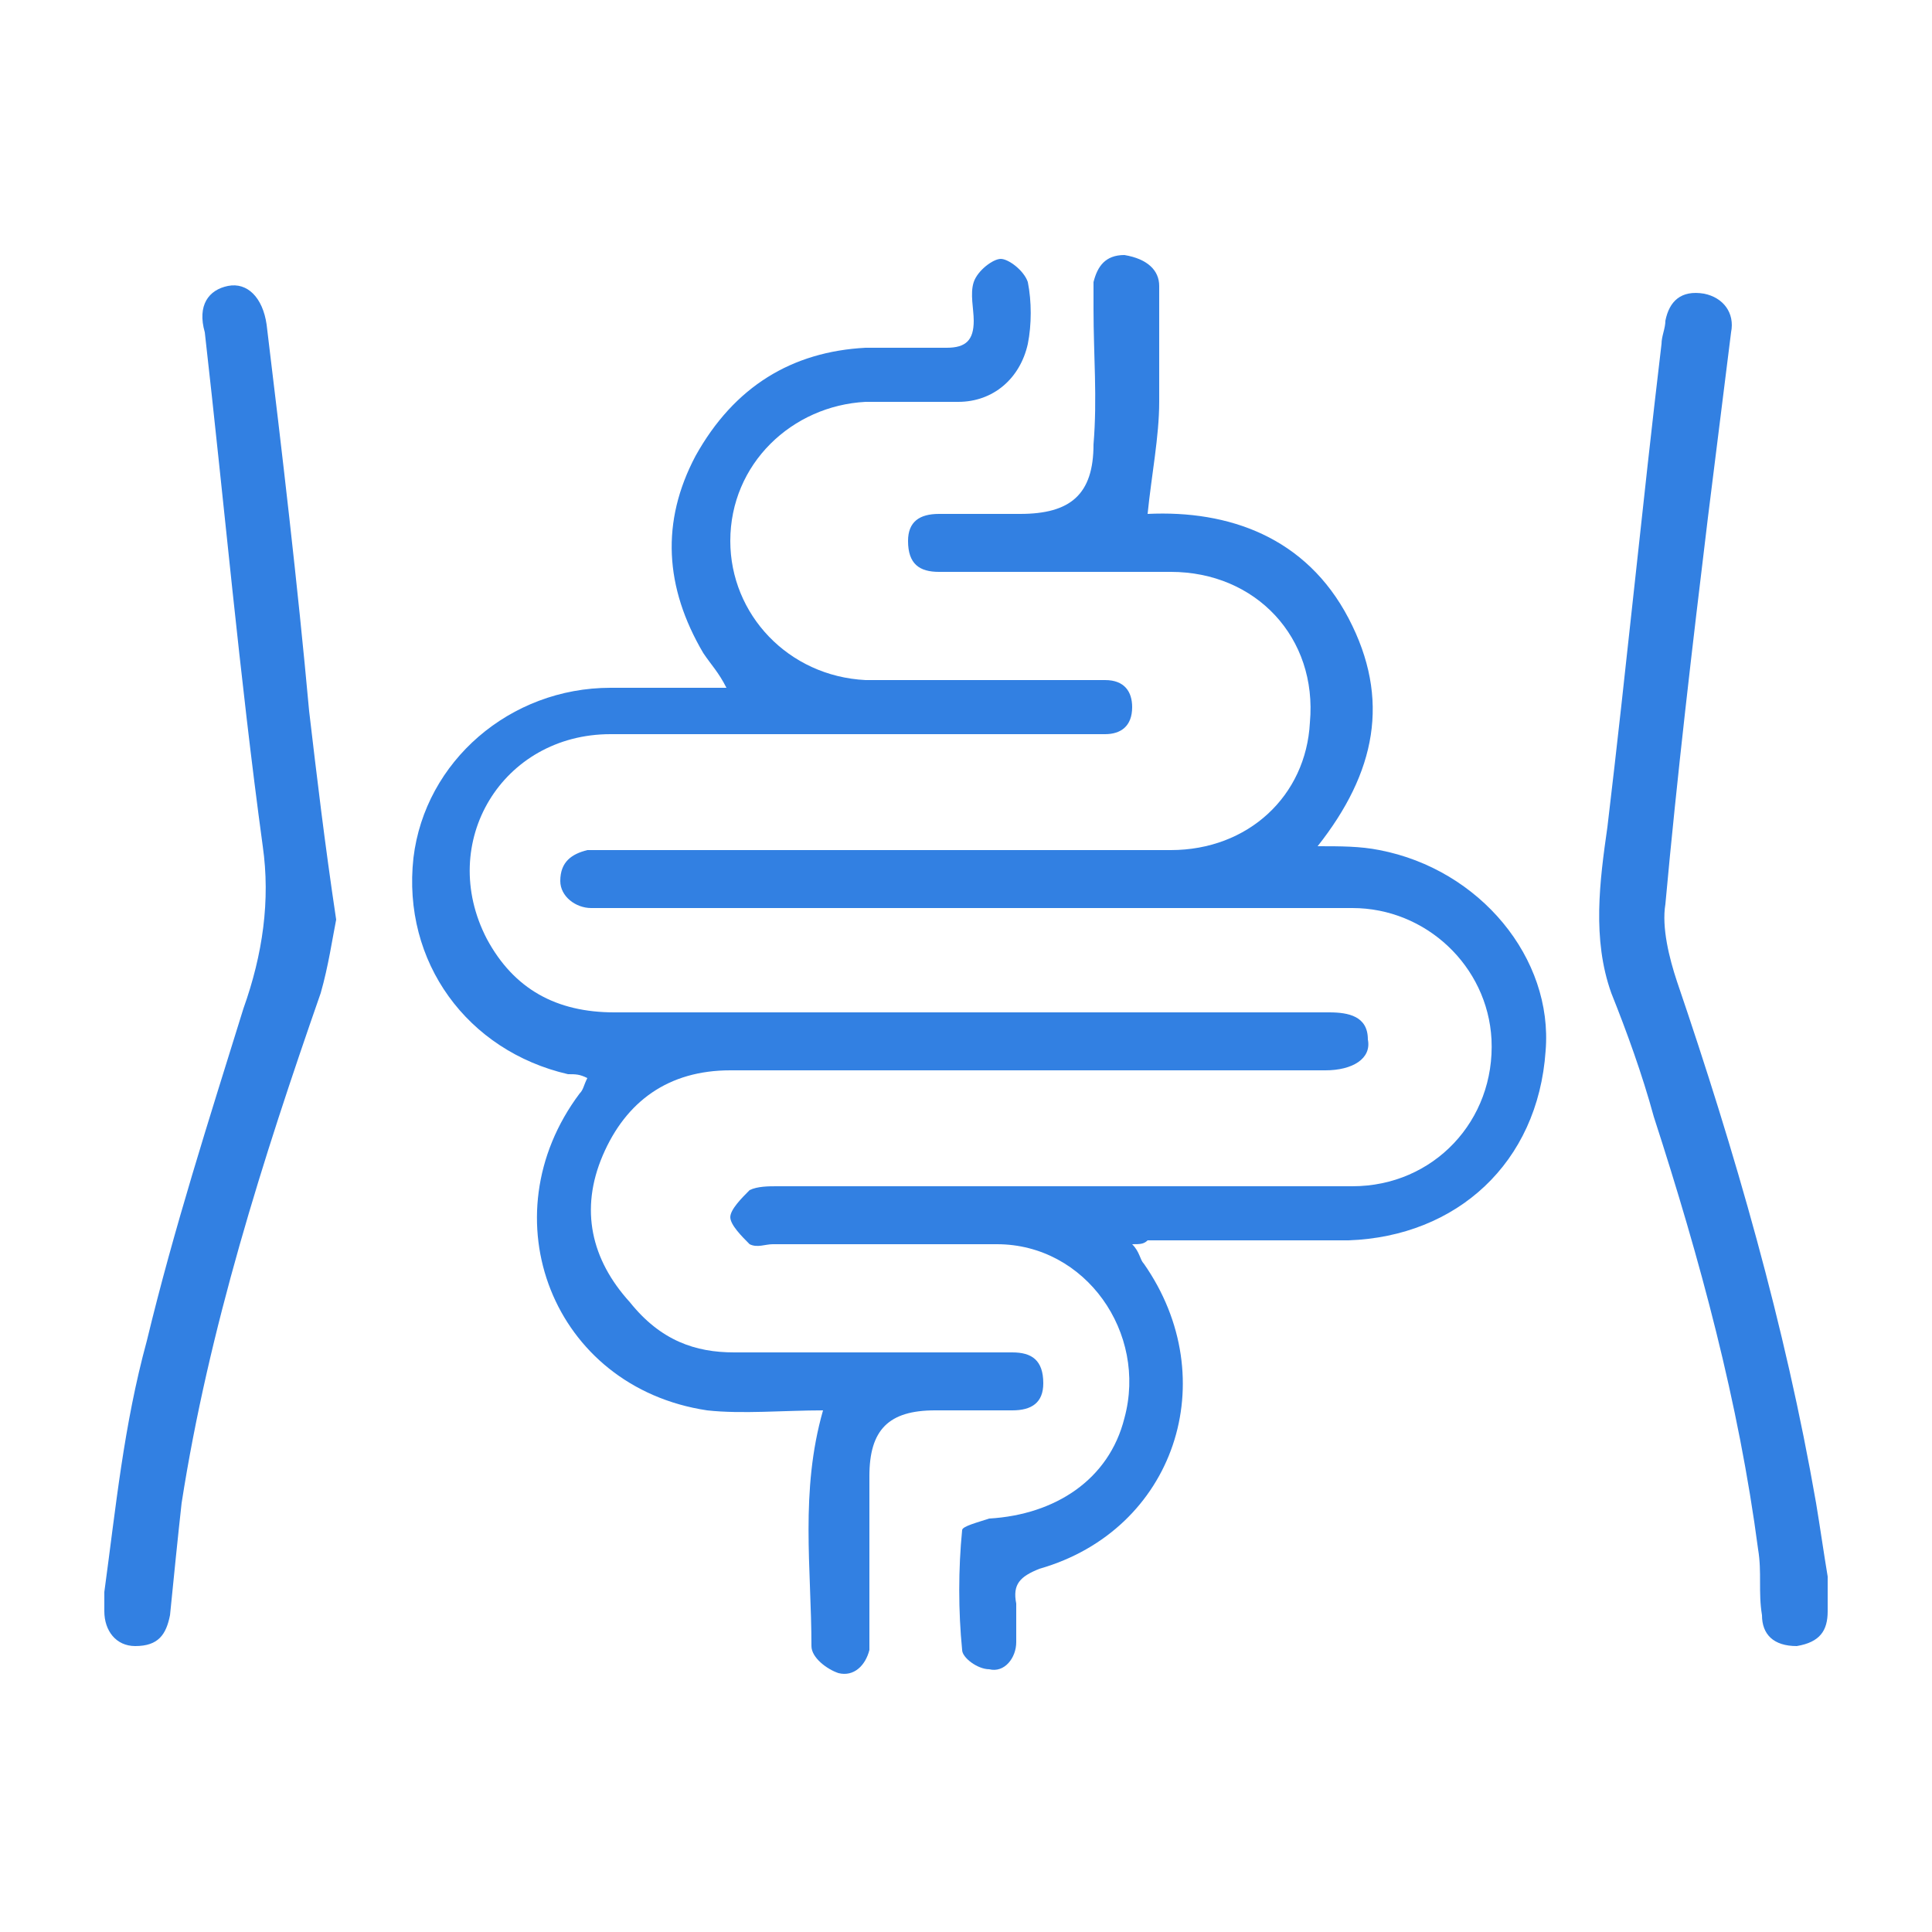
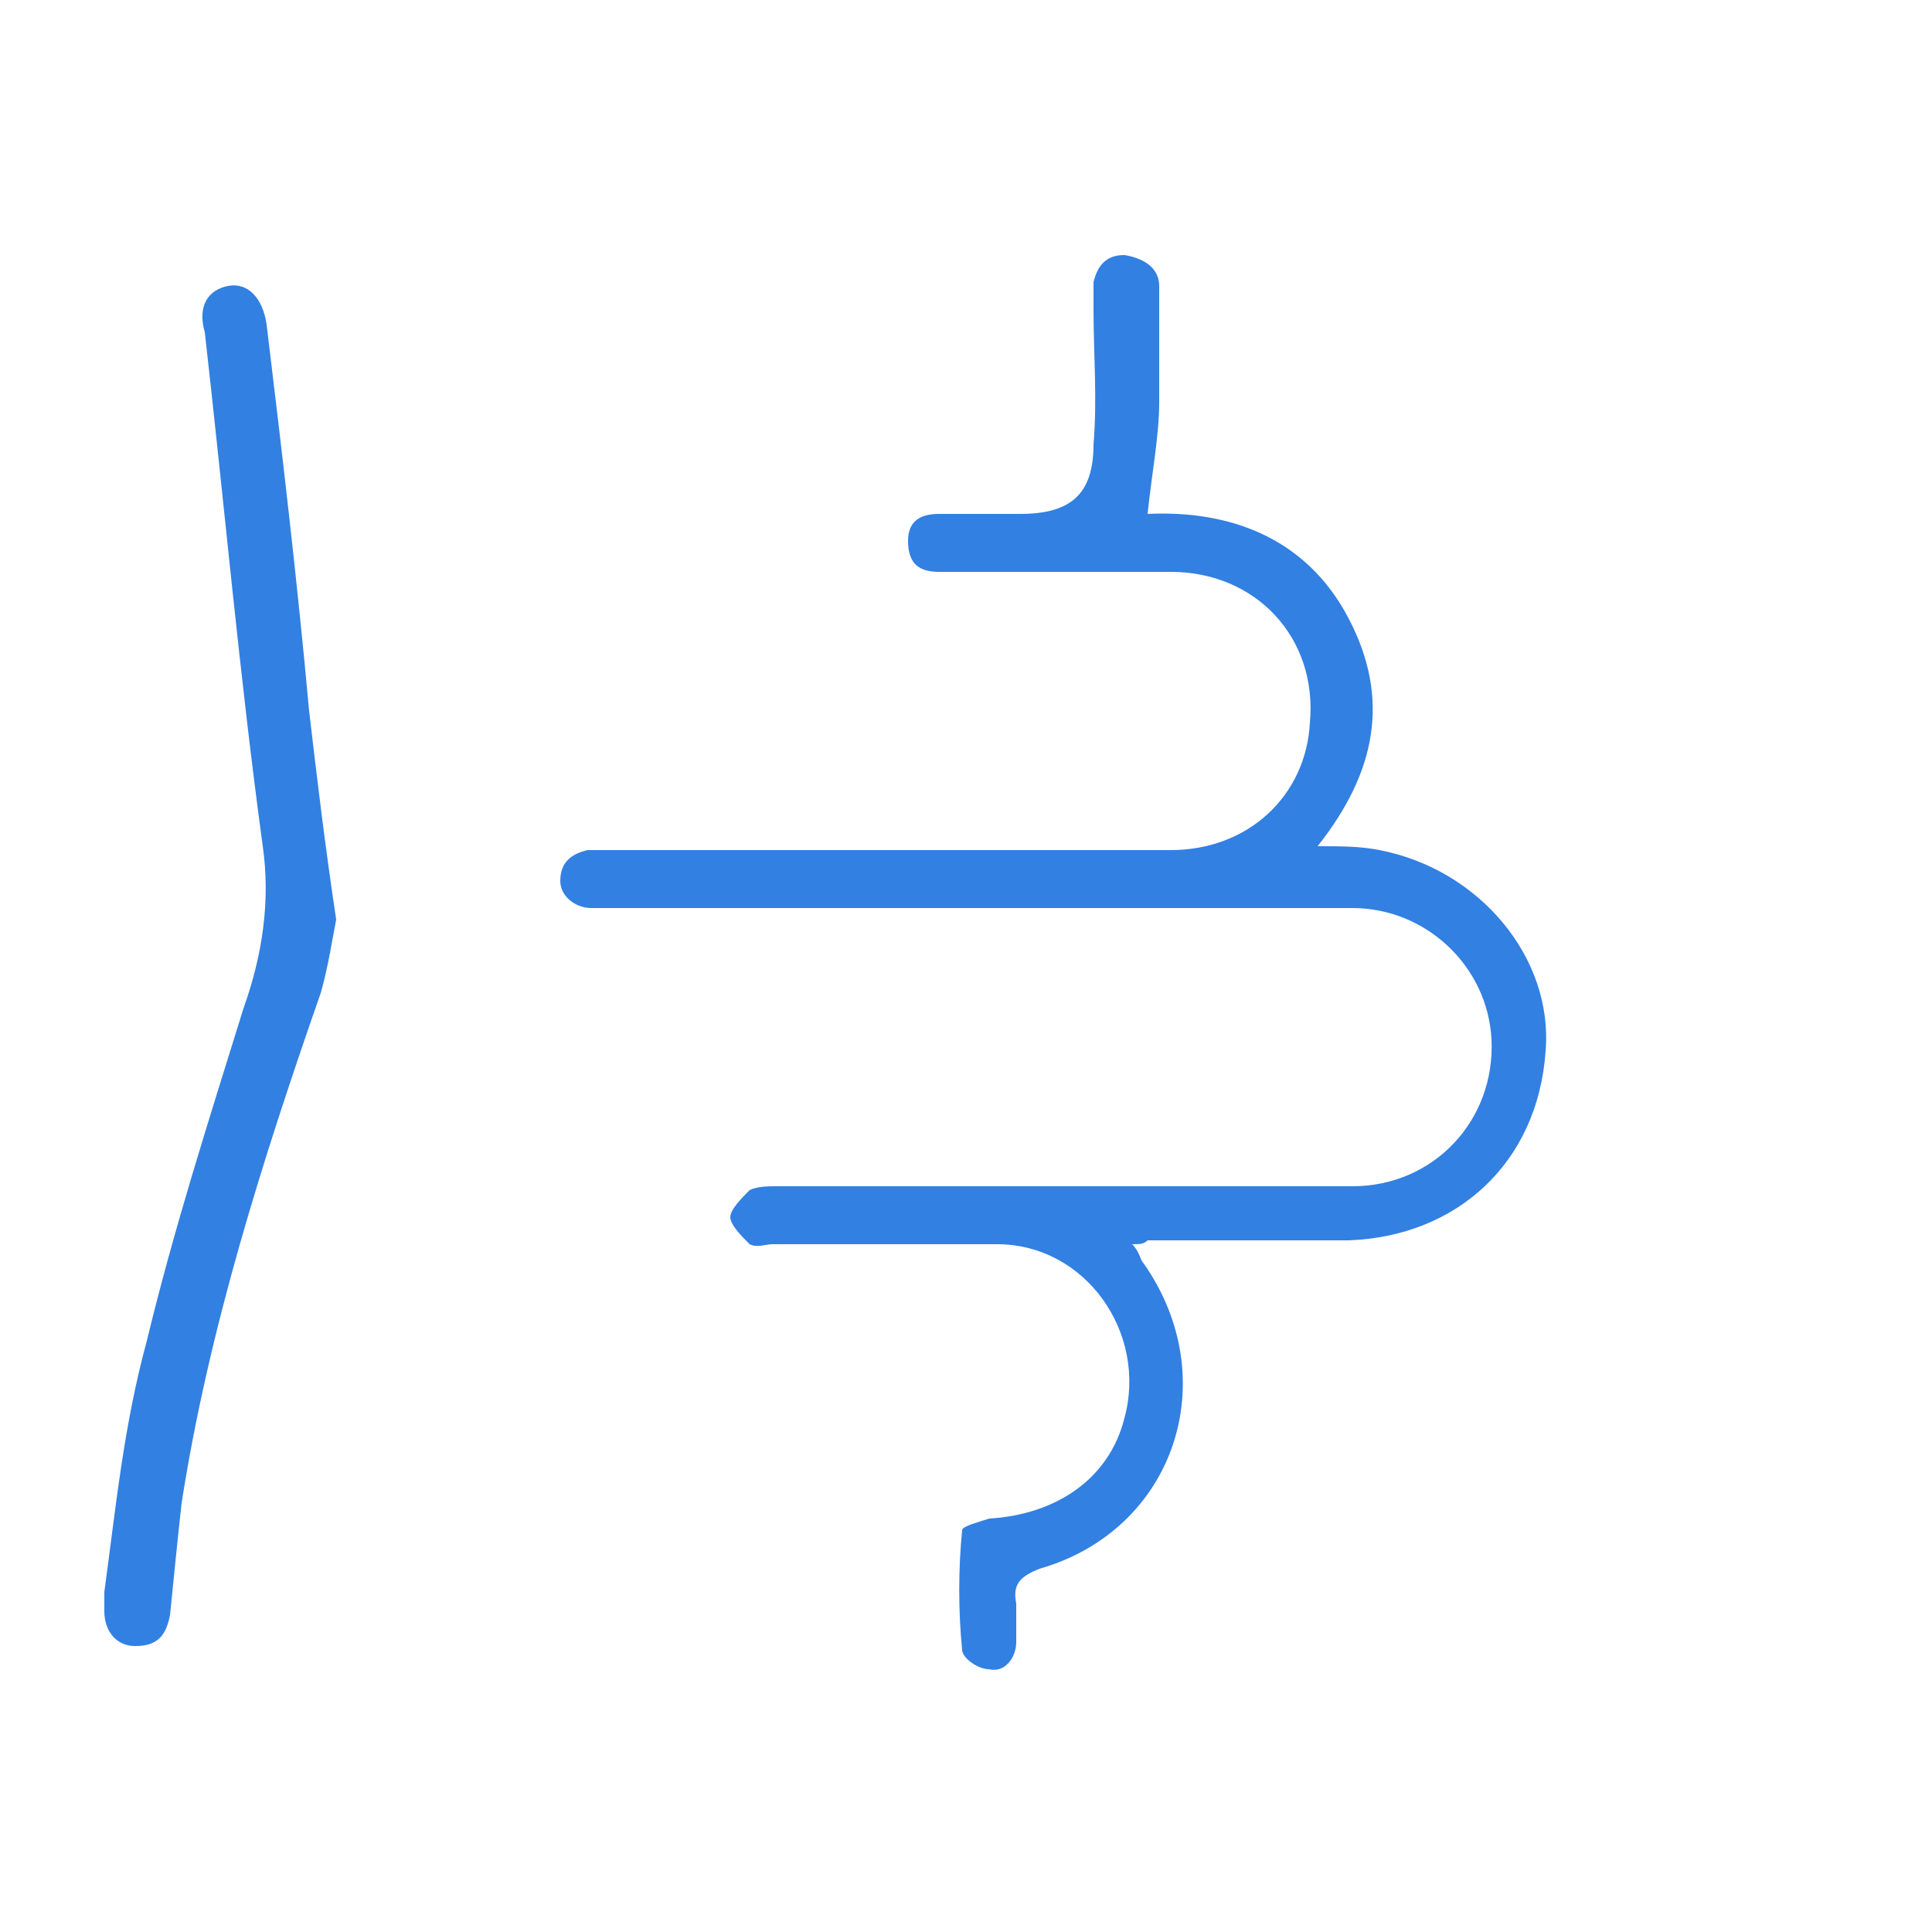
<svg xmlns="http://www.w3.org/2000/svg" fill="none" viewBox="0 0 80 80" height="80" width="80">
-   <path fill="#3280E2" d="M34.08 58.4C32.48 58.4 30.72 58.56 29.28 58.4C22.88 57.44 20.16 50.4 24 45.28C24.16 45.12 24.16 44.96 24.32 44.64C24 44.48 23.84 44.48 23.52 44.48C19.36 43.52 16.64 39.84 17.12 35.52C17.6 31.52 21.12 28.48 25.28 28.48C26.88 28.48 28.32 28.48 30.08 28.48C29.76 27.84 29.44 27.52 29.12 27.04C27.52 24.32 27.36 21.6 28.8 18.88C30.4 16 32.8 14.56 35.84 14.4C36.96 14.4 38.08 14.4 39.2 14.4C40 14.4 40.32 14.08 40.32 13.28C40.32 12.8 40.16 12.16 40.32 11.68C40.48 11.2 41.12 10.72 41.44 10.72C41.76 10.72 42.4 11.2 42.56 11.68C42.72 12.48 42.72 13.44 42.56 14.24C42.24 15.68 41.12 16.64 39.68 16.64C38.4 16.64 37.12 16.64 35.84 16.64C32.8 16.8 30.24 19.2 30.24 22.4C30.24 25.44 32.64 28 35.84 28.16C38.88 28.16 41.76 28.16 44.8 28.16C45.12 28.16 45.44 28.16 45.76 28.16C46.56 28.16 46.88 28.64 46.88 29.28C46.88 30.08 46.4 30.4 45.76 30.4C45.28 30.4 44.8 30.4 44.32 30.4C37.92 30.4 31.68 30.4 25.28 30.4C20.8 30.4 18.08 34.88 20.16 38.88C21.28 40.96 23.04 41.92 25.44 41.92C32.16 41.92 38.88 41.92 45.6 41.92C48.8 41.92 51.84 41.92 55.04 41.92C55.84 41.92 56.64 42.08 56.64 43.04C56.8 43.84 56 44.32 54.88 44.32C46.72 44.32 38.4 44.32 30.24 44.32C27.68 44.32 25.92 45.6 24.96 47.84C24 50.08 24.48 52.16 26.08 53.92C27.36 55.52 28.8 56 30.4 56C33.92 56 37.6 56 41.12 56C41.44 56 41.6 56 41.92 56C42.72 56 43.2 56.32 43.2 57.28C43.2 58.08 42.72 58.4 41.92 58.4C40.8 58.4 39.84 58.4 38.72 58.4C36.8 58.4 36 59.2 36 61.12C36 63.2 36 65.28 36 67.36C36 67.68 36 68 36 68.32C35.84 68.96 35.36 69.44 34.72 69.28C34.24 69.12 33.6 68.64 33.6 68.16C33.6 64.96 33.12 61.76 34.08 58.4Z" />
  <path fill="#3280E2" d="M46.88 51.52C47.2 51.84 47.2 52.16 47.36 52.32C50.72 57.12 48.64 63.36 43.04 64.96C42.24 65.28 41.92 65.6 42.08 66.4C42.08 66.88 42.08 67.52 42.08 68C42.08 68.64 41.6 69.28 40.96 69.12C40.48 69.12 39.84 68.64 39.84 68.32C39.68 66.72 39.68 64.96 39.84 63.36C39.84 63.2 40.48 63.04 40.96 62.88C43.68 62.72 45.92 61.28 46.56 58.72C47.52 55.2 44.96 51.52 41.28 51.52C38.24 51.52 35.04 51.52 32 51.52C31.68 51.52 31.36 51.68 31.04 51.52C30.72 51.2 30.24 50.72 30.24 50.4C30.24 50.08 30.72 49.6 31.04 49.28C31.36 49.12 31.84 49.12 32.16 49.12C40.16 49.12 48 49.12 56 49.12C59.36 49.12 61.92 46.4 61.76 43.04C61.6 40 59.04 37.6 56 37.6C45.92 37.6 36 37.6 25.92 37.6C25.44 37.6 24.96 37.6 24.48 37.6C23.84 37.6 23.2 37.12 23.2 36.48C23.2 35.68 23.68 35.36 24.32 35.2C24.64 35.2 24.96 35.2 25.28 35.2C32.96 35.2 40.8 35.2 48.48 35.2C51.68 35.2 54.08 32.96 54.24 29.92C54.56 26.4 52 23.68 48.48 23.68C45.44 23.68 42.56 23.68 39.52 23.68C39.36 23.68 39.04 23.68 38.88 23.68C38.08 23.68 37.6 23.36 37.6 22.4C37.6 21.6 38.08 21.28 38.88 21.28C40 21.28 41.12 21.28 42.24 21.28C44.32 21.28 45.28 20.48 45.28 18.4C45.44 16.48 45.28 14.72 45.28 12.8C45.28 12.48 45.28 12.16 45.28 11.68C45.44 11.04 45.76 10.56 46.56 10.56C47.52 10.72 48 11.2 48 11.84C48 13.44 48 15.04 48 16.64C48 18.08 47.68 19.68 47.52 21.28C50.88 21.12 54.08 22.24 55.84 25.6C57.6 28.96 56.96 32 54.56 35.04C55.52 35.04 56.32 35.04 57.12 35.2C61.28 36 64.32 39.68 64 43.52C63.68 48.16 60.32 51.2 55.84 51.36C53.12 51.36 50.24 51.36 47.52 51.36C47.36 51.52 47.2 51.52 46.88 51.52Z" />
  <path fill="#3280E2" d="M13.92 38.08C13.76 38.88 13.6 40 13.28 41.12C10.88 48 8.64 55.04 7.52 62.24C7.36 63.68 7.2 65.28 7.04 66.88C6.88 67.68 6.56 68.16 5.6 68.16C4.8 68.16 4.32 67.52 4.32 66.72C4.32 66.4 4.32 66.08 4.32 65.92C4.8 62.4 5.12 59.04 6.08 55.52C7.2 50.88 8.64 46.4 10.08 41.76C10.88 39.52 11.2 37.28 10.88 35.04C9.92 28 9.28 20.8 8.48 13.76C8.16 12.64 8.64 12 9.44 11.84C10.24 11.68 10.88 12.32 11.04 13.44C11.68 18.72 12.32 24.16 12.8 29.44C13.12 32.16 13.44 34.88 13.92 38.08Z" />
-   <path fill="#3280E2" d="M75.68 65.28C75.68 65.92 75.68 66.24 75.68 66.72C75.68 67.52 75.36 68 74.4 68.16C73.44 68.16 72.96 67.68 72.96 66.88C72.8 65.92 72.96 65.12 72.8 64.16C72 58.08 70.4 52.16 68.48 46.24C68 44.48 67.36 42.72 66.72 41.12C65.92 38.88 66.24 36.48 66.56 34.24C67.36 27.52 68 20.96 68.8 14.24C68.8 13.92 68.96 13.6 68.96 13.28C69.12 12.48 69.6 12 70.56 12.16C71.36 12.32 71.84 12.96 71.68 13.76C71.36 16.32 71.04 18.88 70.72 21.44C70.08 26.72 69.44 32.16 68.96 37.44C68.8 38.4 69.12 39.68 69.44 40.64C71.84 47.68 73.92 54.88 75.2 62.24C75.36 63.2 75.52 64.32 75.68 65.28Z" />
</svg>